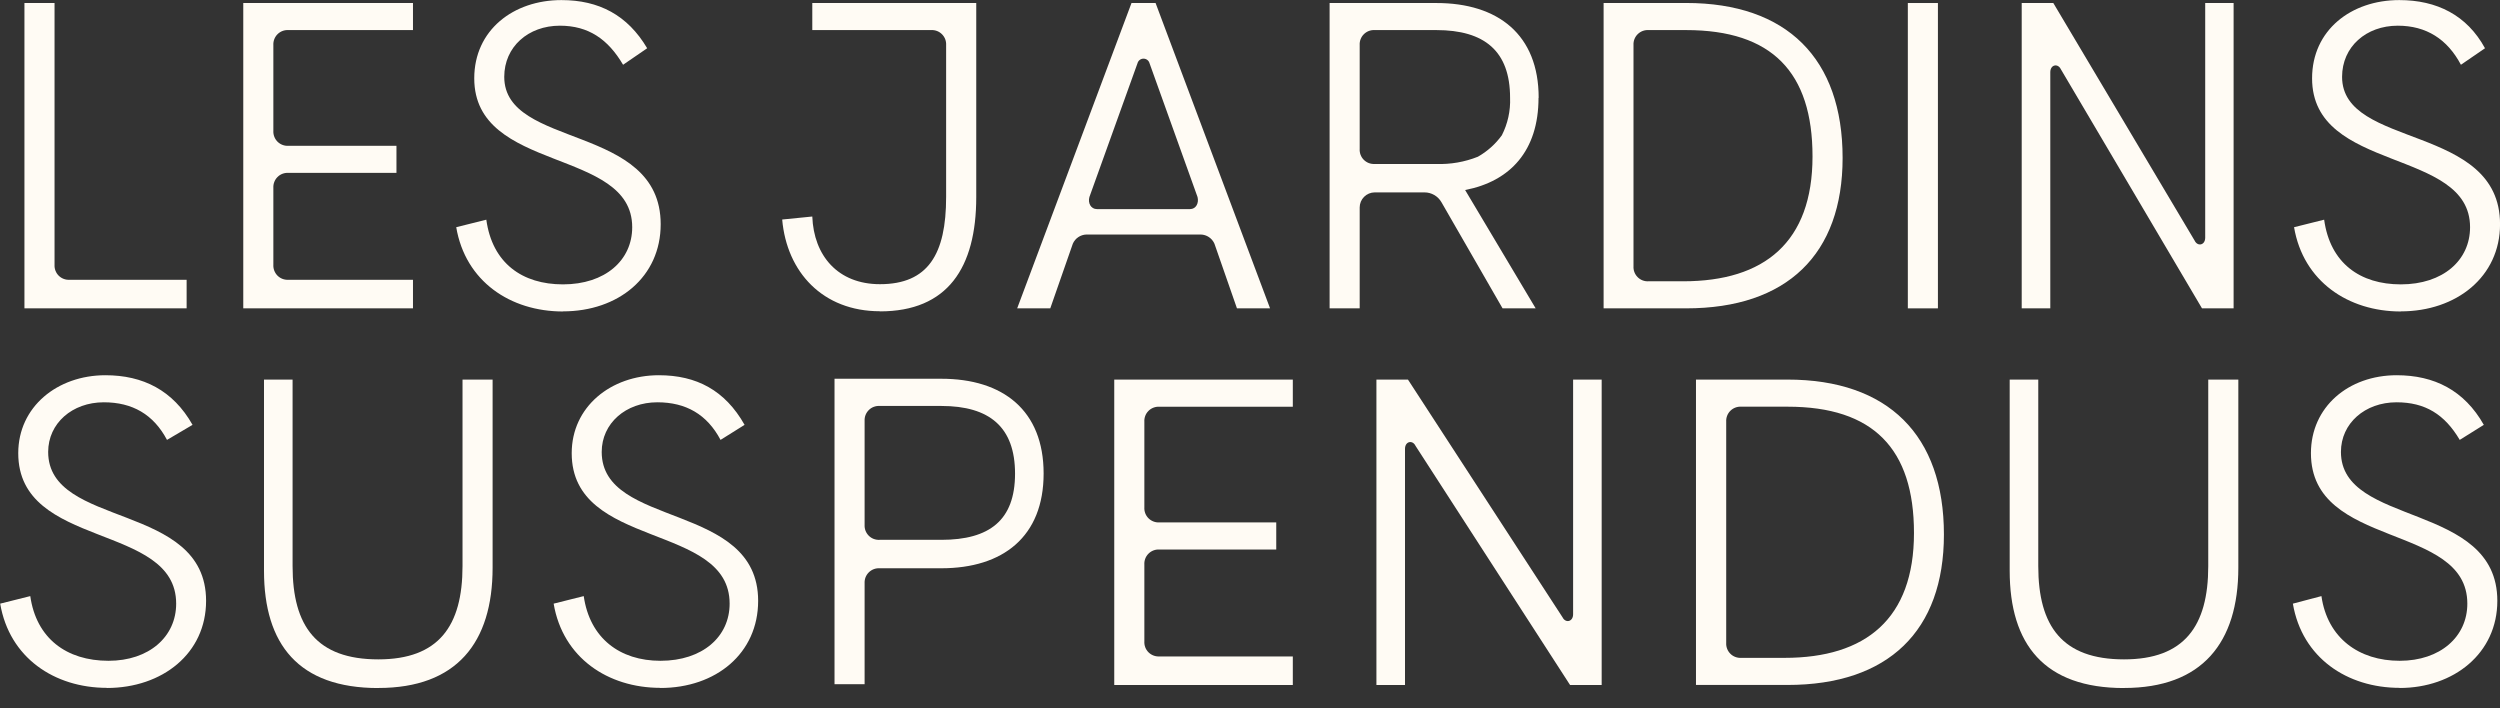
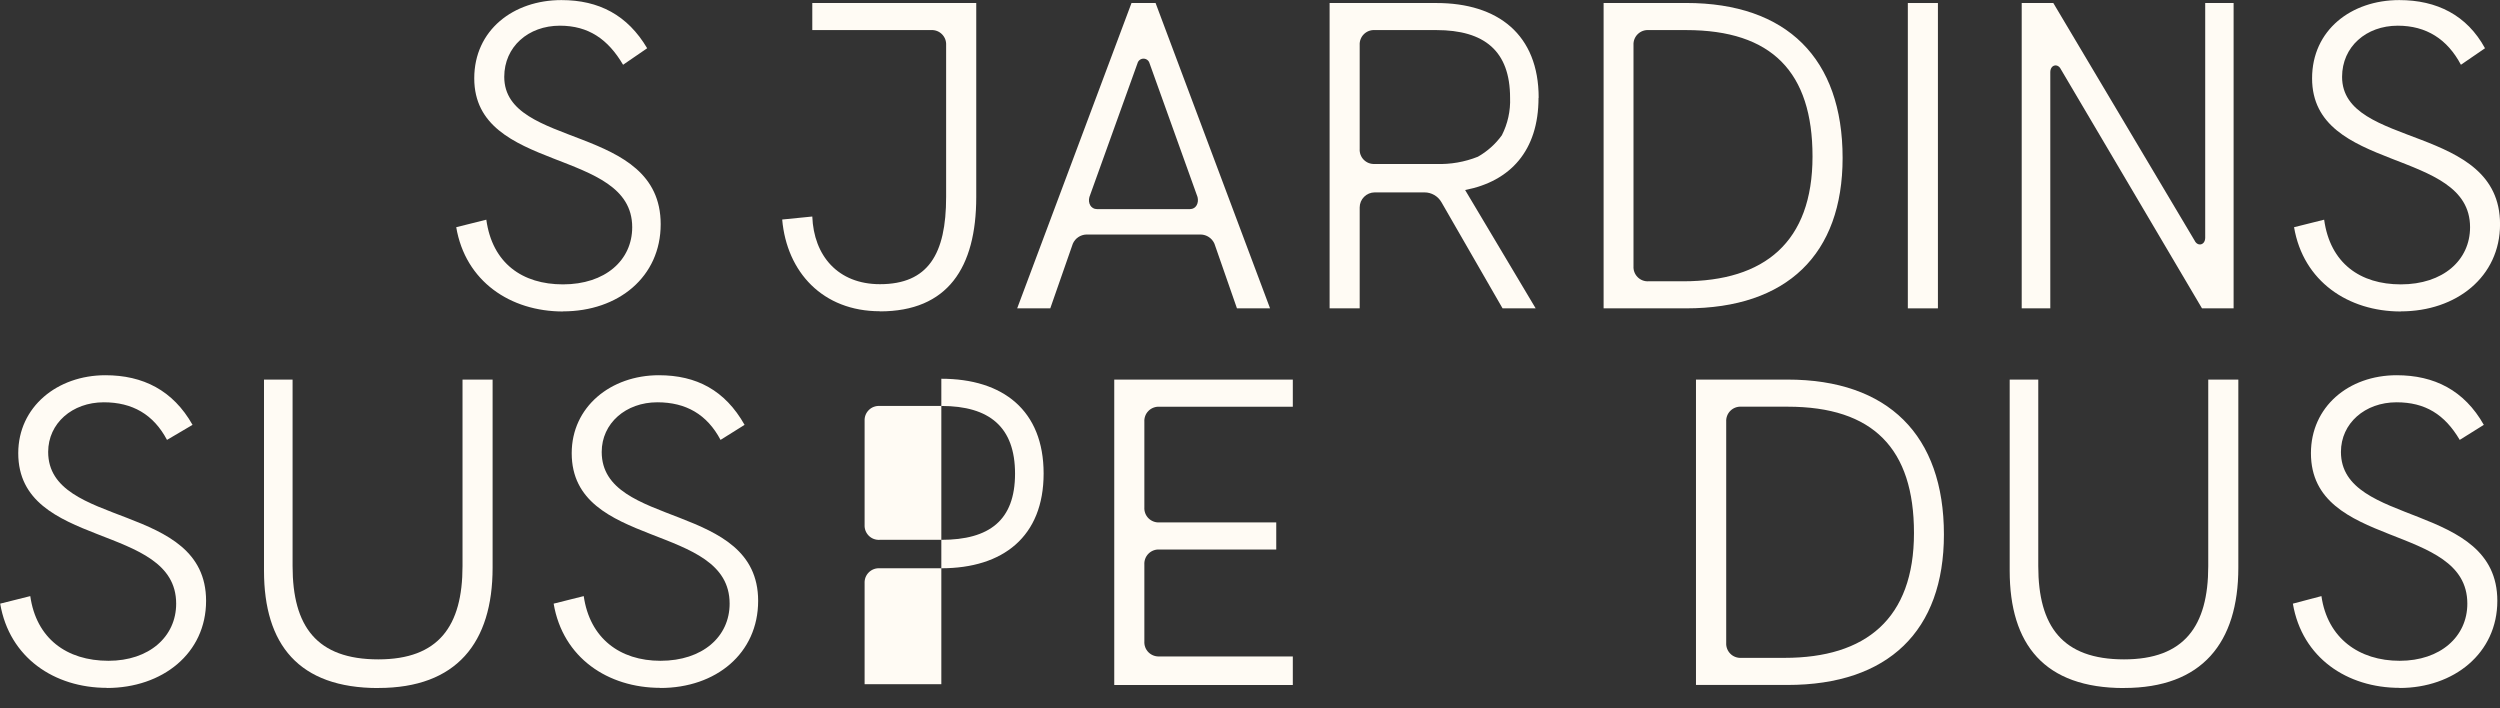
<svg xmlns="http://www.w3.org/2000/svg" width="120" height="34" viewBox="0 0 120 34" fill="none">
  <rect x="0" y="0" width="120" height="34" fill="#333333" stroke="none" />
  <g clip-path="url(#clip0_693_5321)">
-     <path d="M11.677 14.801H19.823V13.429H13.844C13.747 13.435 13.651 13.421 13.56 13.386C13.47 13.352 13.388 13.299 13.32 13.231C13.252 13.162 13.199 13.081 13.165 12.99C13.13 12.9 13.116 12.804 13.121 12.707V9.02C13.116 8.923 13.13 8.827 13.165 8.737C13.199 8.646 13.252 8.565 13.32 8.496C13.388 8.428 13.47 8.375 13.56 8.341C13.651 8.307 13.747 8.292 13.844 8.298H19.03V6.999H13.844C13.747 7.004 13.651 6.99 13.56 6.955C13.47 6.921 13.388 6.868 13.32 6.8C13.252 6.732 13.199 6.65 13.165 6.56C13.13 6.469 13.116 6.373 13.121 6.277V2.166C13.116 2.07 13.13 1.973 13.165 1.883C13.199 1.793 13.252 1.711 13.32 1.643C13.388 1.575 13.47 1.522 13.56 1.487C13.651 1.453 13.747 1.438 13.844 1.444H19.823V0.145H11.677V14.801Z" fill="#FFFBF4" />
    <path d="M53.484 32.88H62.055V31.509H55.651C55.554 31.514 55.458 31.5 55.368 31.465C55.277 31.431 55.196 31.378 55.127 31.31C55.059 31.242 55.006 31.16 54.972 31.07C54.938 30.979 54.923 30.883 54.929 30.787V27.099C54.923 27.003 54.938 26.906 54.972 26.816C55.006 26.726 55.059 26.644 55.127 26.576C55.196 26.507 55.277 26.454 55.368 26.42C55.458 26.386 55.554 26.371 55.651 26.377H61.26V25.076H55.651C55.554 25.081 55.458 25.067 55.368 25.032C55.277 24.998 55.196 24.945 55.127 24.877C55.059 24.809 55.006 24.727 54.972 24.637C54.938 24.546 54.923 24.45 54.929 24.354V20.245C54.923 20.149 54.938 20.053 54.972 19.962C55.006 19.872 55.059 19.79 55.127 19.722C55.196 19.654 55.277 19.601 55.368 19.567C55.458 19.532 55.554 19.518 55.651 19.523H62.055V18.222H53.484V32.88Z" fill="#FFFBF4" />
-     <path d="M66.068 32.88H67.44V21.544C67.44 21.183 67.801 21.104 67.944 21.399L75.363 32.88H76.88V18.222H75.509V29.485C75.509 29.846 75.148 29.926 75.002 29.631L67.583 18.222H66.068V32.88Z" fill="#FFFBF4" />
    <path d="M115.236 14.946C117.909 14.946 120.002 13.284 120.002 10.763C120.002 5.92 112.42 7.153 112.42 3.688C112.42 2.243 113.576 1.233 115.093 1.233C116.465 1.233 117.475 1.882 118.124 3.109L119.28 2.316C118.413 0.727 116.969 0.004 115.163 0.004C112.854 0.004 110.98 1.449 110.98 3.76C110.98 8.309 118.563 7.08 118.563 10.906C118.563 12.496 117.261 13.65 115.24 13.65C113.292 13.65 111.848 12.639 111.559 10.545L110.115 10.906C110.556 13.507 112.713 14.951 115.24 14.951" fill="#FFFBF4" />
    <path d="M97.042 14.801H98.414V3.465C98.414 3.104 98.775 3.025 98.92 3.322L105.696 14.801H107.213V0.145H105.85V11.408C105.85 11.77 105.489 11.849 105.344 11.552L98.559 0.145H97.042V14.801Z" fill="#FFFBF4" />
    <path d="M93.02 0.145H91.576V14.801H93.02V0.145Z" fill="#FFFBF4" />
    <path d="M115.181 33.023C117.778 33.023 119.872 31.363 119.872 28.84C119.872 24.076 112.365 25.302 112.365 21.692C112.365 20.32 113.518 19.31 115.035 19.31C116.407 19.31 117.345 19.889 118.067 21.115L119.223 20.393C118.285 18.733 116.841 18.011 115.04 18.011C112.73 18.011 110.925 19.528 110.925 21.753C110.925 26.377 118.432 25.076 118.432 28.975C118.432 30.562 117.133 31.718 115.185 31.718C113.237 31.718 111.718 30.635 111.429 28.613L110.058 28.975C110.498 31.572 112.658 33.017 115.185 33.017" fill="#FFFBF4" />
    <path d="M42.237 14.946C45.486 14.946 46.86 12.853 46.86 9.458V0.145H38.99V1.444H44.692C44.788 1.438 44.884 1.453 44.975 1.487C45.065 1.522 45.147 1.575 45.215 1.643C45.283 1.711 45.336 1.793 45.371 1.883C45.405 1.973 45.419 2.07 45.414 2.166V9.458C45.414 12.203 44.548 13.641 42.237 13.641C40.216 13.641 39.06 12.269 38.99 10.393L37.545 10.537C37.766 13.064 39.494 14.94 42.237 14.94" fill="#FFFBF4" />
    <path d="M27.02 14.946C29.69 14.946 31.713 13.284 31.713 10.763C31.713 5.92 24.204 7.153 24.204 3.688C24.204 2.243 25.36 1.233 26.874 1.233C28.248 1.233 29.186 1.882 29.908 3.109L31.064 2.316C30.124 0.727 28.752 0.004 26.947 0.004C24.638 0.004 22.764 1.449 22.764 3.76C22.764 8.309 30.346 7.08 30.346 10.906C30.346 12.496 29.045 13.65 27.024 13.65C25.076 13.65 23.631 12.639 23.343 10.545L21.899 10.906C22.339 13.507 24.497 14.951 27.024 14.951" fill="#FFFBF4" />
    <path d="M31.698 33.023C34.368 33.023 36.391 31.363 36.391 28.84C36.391 24.076 28.882 25.375 28.882 21.692C28.882 20.32 30.038 19.31 31.552 19.31C32.924 19.31 33.937 19.889 34.586 21.115L35.74 20.393C34.802 18.733 33.43 18.011 31.625 18.011C29.316 18.011 27.442 19.528 27.442 21.753C27.442 26.377 35.022 25.076 35.022 28.975C35.022 30.562 33.723 31.718 31.702 31.718C29.752 31.718 28.309 30.635 28.019 28.613L26.575 28.975C27.015 31.572 29.175 33.017 31.702 33.017" fill="#FFFBF4" />
-     <path d="M1.173 14.801H8.958V13.429H3.34C3.243 13.435 3.147 13.421 3.057 13.386C2.966 13.352 2.884 13.299 2.816 13.231C2.748 13.162 2.695 13.081 2.661 12.99C2.627 12.9 2.612 12.804 2.618 12.707V0.145H1.173V14.801Z" fill="#FFFBF4" />
    <path d="M5.127 33.023C7.798 33.023 9.892 31.363 9.892 28.84C9.892 24.076 2.312 25.375 2.312 21.692C2.312 20.32 3.467 19.31 4.982 19.31C6.354 19.31 7.366 19.889 8.016 21.115L9.242 20.393C8.304 18.733 6.86 18.011 5.059 18.011C2.75 18.011 0.876 19.528 0.876 21.753C0.876 26.377 8.456 25.076 8.456 28.975C8.456 30.562 7.157 31.718 5.209 31.718C3.186 31.718 1.741 30.635 1.453 28.613L0.009 28.975C0.449 31.572 2.609 33.017 5.136 33.017" fill="#FFFBF4" />
    <path d="M80.792 13.502H79.13C79.034 13.508 78.937 13.493 78.847 13.459C78.757 13.425 78.675 13.372 78.607 13.303C78.538 13.235 78.486 13.153 78.451 13.063C78.417 12.973 78.402 12.876 78.408 12.78V2.166C78.402 2.07 78.417 1.973 78.451 1.883C78.486 1.793 78.538 1.711 78.607 1.643C78.675 1.575 78.757 1.522 78.847 1.487C78.937 1.453 79.034 1.438 79.13 1.444H80.935C85.052 1.444 87.001 3.465 87.001 7.509C87.001 11.624 84.691 13.502 80.792 13.502ZM88.445 7.58C88.445 2.814 85.775 0.143 80.935 0.143H76.973V14.801H80.935C85.779 14.801 88.445 12.203 88.445 7.582" fill="#FFFBF4" />
    <path d="M57.128 10.037H52.652C52.362 10.037 52.212 9.748 52.291 9.458L54.601 3.034C54.618 2.971 54.656 2.915 54.708 2.876C54.76 2.836 54.824 2.815 54.889 2.815C54.954 2.815 55.018 2.836 55.07 2.876C55.122 2.915 55.16 2.971 55.177 3.034L57.482 9.458C57.555 9.748 57.41 10.037 57.121 10.037H57.128ZM54.312 0.145L48.824 14.801H50.413L51.496 11.697C51.552 11.569 51.642 11.46 51.757 11.383C51.872 11.305 52.007 11.261 52.146 11.257H57.632C57.773 11.259 57.91 11.302 58.027 11.38C58.144 11.458 58.236 11.568 58.293 11.697L59.374 14.801H60.963L55.468 0.145H54.312Z" fill="#FFFBF4" />
    <path d="M85.662 31.577H83.58C83.483 31.583 83.387 31.568 83.297 31.534C83.206 31.5 83.124 31.447 83.056 31.378C82.988 31.31 82.935 31.228 82.901 31.138C82.867 31.048 82.852 30.951 82.858 30.855V20.243C82.852 20.147 82.867 20.05 82.901 19.96C82.935 19.87 82.988 19.788 83.056 19.72C83.124 19.652 83.206 19.599 83.297 19.564C83.387 19.53 83.483 19.515 83.58 19.521H85.805C89.92 19.521 91.871 21.542 91.871 25.584C91.871 29.701 89.559 31.577 85.662 31.577ZM85.805 18.22H81.407V32.878H85.799C90.642 32.878 93.308 30.278 93.308 25.657C93.308 20.893 90.636 18.22 85.799 18.22" fill="#FFFBF4" />
    <path d="M18.159 33.023C21.912 33.023 23.645 30.857 23.645 27.249V18.222H22.201V27.174C22.201 30.062 21.047 31.65 18.159 31.65C15.197 31.65 14.044 30.062 14.044 27.174V18.222H12.672V27.394C12.672 30.932 14.332 33.026 18.159 33.026" fill="#FFFBF4" />
    <path d="M101.954 33.023C105.696 33.023 107.44 30.857 107.44 27.249V18.222H105.996V27.174C105.996 30.062 104.84 31.65 101.954 31.65C98.993 31.65 97.837 30.062 97.837 27.174V18.222H96.465V27.394C96.465 30.932 98.125 33.026 101.954 33.026" fill="#FFFBF4" />
-     <path d="M40.057 32.843H41.501V27.999C41.496 27.903 41.51 27.806 41.544 27.716C41.579 27.626 41.632 27.544 41.7 27.476C41.768 27.408 41.85 27.355 41.94 27.32C42.031 27.286 42.127 27.271 42.224 27.277H45.184C48.143 27.277 50.094 25.76 50.094 22.729C50.094 19.697 48.143 18.18 45.184 18.18H40.057V32.843ZM41.501 25.192V20.208C41.496 20.112 41.51 20.015 41.544 19.925C41.579 19.835 41.632 19.753 41.7 19.685C41.768 19.616 41.85 19.563 41.94 19.529C42.031 19.495 42.127 19.48 42.224 19.486H45.184C47.494 19.486 48.722 20.497 48.722 22.735C48.722 24.974 47.494 25.912 45.184 25.912H42.224C42.127 25.918 42.031 25.903 41.94 25.869C41.85 25.835 41.768 25.782 41.7 25.714C41.632 25.645 41.579 25.563 41.544 25.473C41.51 25.383 41.496 25.287 41.501 25.19" fill="#FFFBF4" />
+     <path d="M40.057 32.843H41.501V27.999C41.496 27.903 41.51 27.806 41.544 27.716C41.579 27.626 41.632 27.544 41.7 27.476C41.768 27.408 41.85 27.355 41.94 27.32C42.031 27.286 42.127 27.271 42.224 27.277H45.184C48.143 27.277 50.094 25.76 50.094 22.729C50.094 19.697 48.143 18.18 45.184 18.18V32.843ZM41.501 25.192V20.208C41.496 20.112 41.51 20.015 41.544 19.925C41.579 19.835 41.632 19.753 41.7 19.685C41.768 19.616 41.85 19.563 41.94 19.529C42.031 19.495 42.127 19.48 42.224 19.486H45.184C47.494 19.486 48.722 20.497 48.722 22.735C48.722 24.974 47.494 25.912 45.184 25.912H42.224C42.127 25.918 42.031 25.903 41.94 25.869C41.85 25.835 41.768 25.782 41.7 25.714C41.632 25.645 41.579 25.563 41.544 25.473C41.51 25.383 41.496 25.287 41.501 25.19" fill="#FFFBF4" />
    <path d="M65.987 7.871C65.89 7.876 65.793 7.861 65.702 7.827C65.611 7.792 65.529 7.738 65.46 7.669C65.392 7.6 65.339 7.517 65.305 7.425C65.272 7.334 65.258 7.237 65.265 7.14V2.166C65.259 2.07 65.274 1.973 65.308 1.883C65.343 1.793 65.395 1.711 65.464 1.643C65.532 1.575 65.614 1.522 65.704 1.487C65.794 1.453 65.891 1.438 65.987 1.444H68.946C71.258 1.444 72.484 2.455 72.484 4.694C72.508 5.318 72.372 5.938 72.088 6.495C71.783 6.916 71.391 7.267 70.938 7.523C70.306 7.776 69.627 7.894 68.946 7.871H65.987ZM73.856 4.694C73.856 1.662 71.907 0.145 68.946 0.145H63.821V14.801H65.265V9.958C65.265 9.766 65.341 9.582 65.477 9.447C65.612 9.312 65.796 9.235 65.987 9.235H68.378C68.542 9.235 68.704 9.279 68.846 9.361C68.988 9.443 69.106 9.562 69.188 9.704L72.123 14.801H73.712L70.326 9.121C72.497 8.703 73.849 7.23 73.849 4.698" fill="#FFFBF4" />
  </g>
  <defs>
    <clipPath id="clip0_693_5321">
      <rect width="120" height="33.023" fill="white" />
    </clipPath>
  </defs>
</svg>